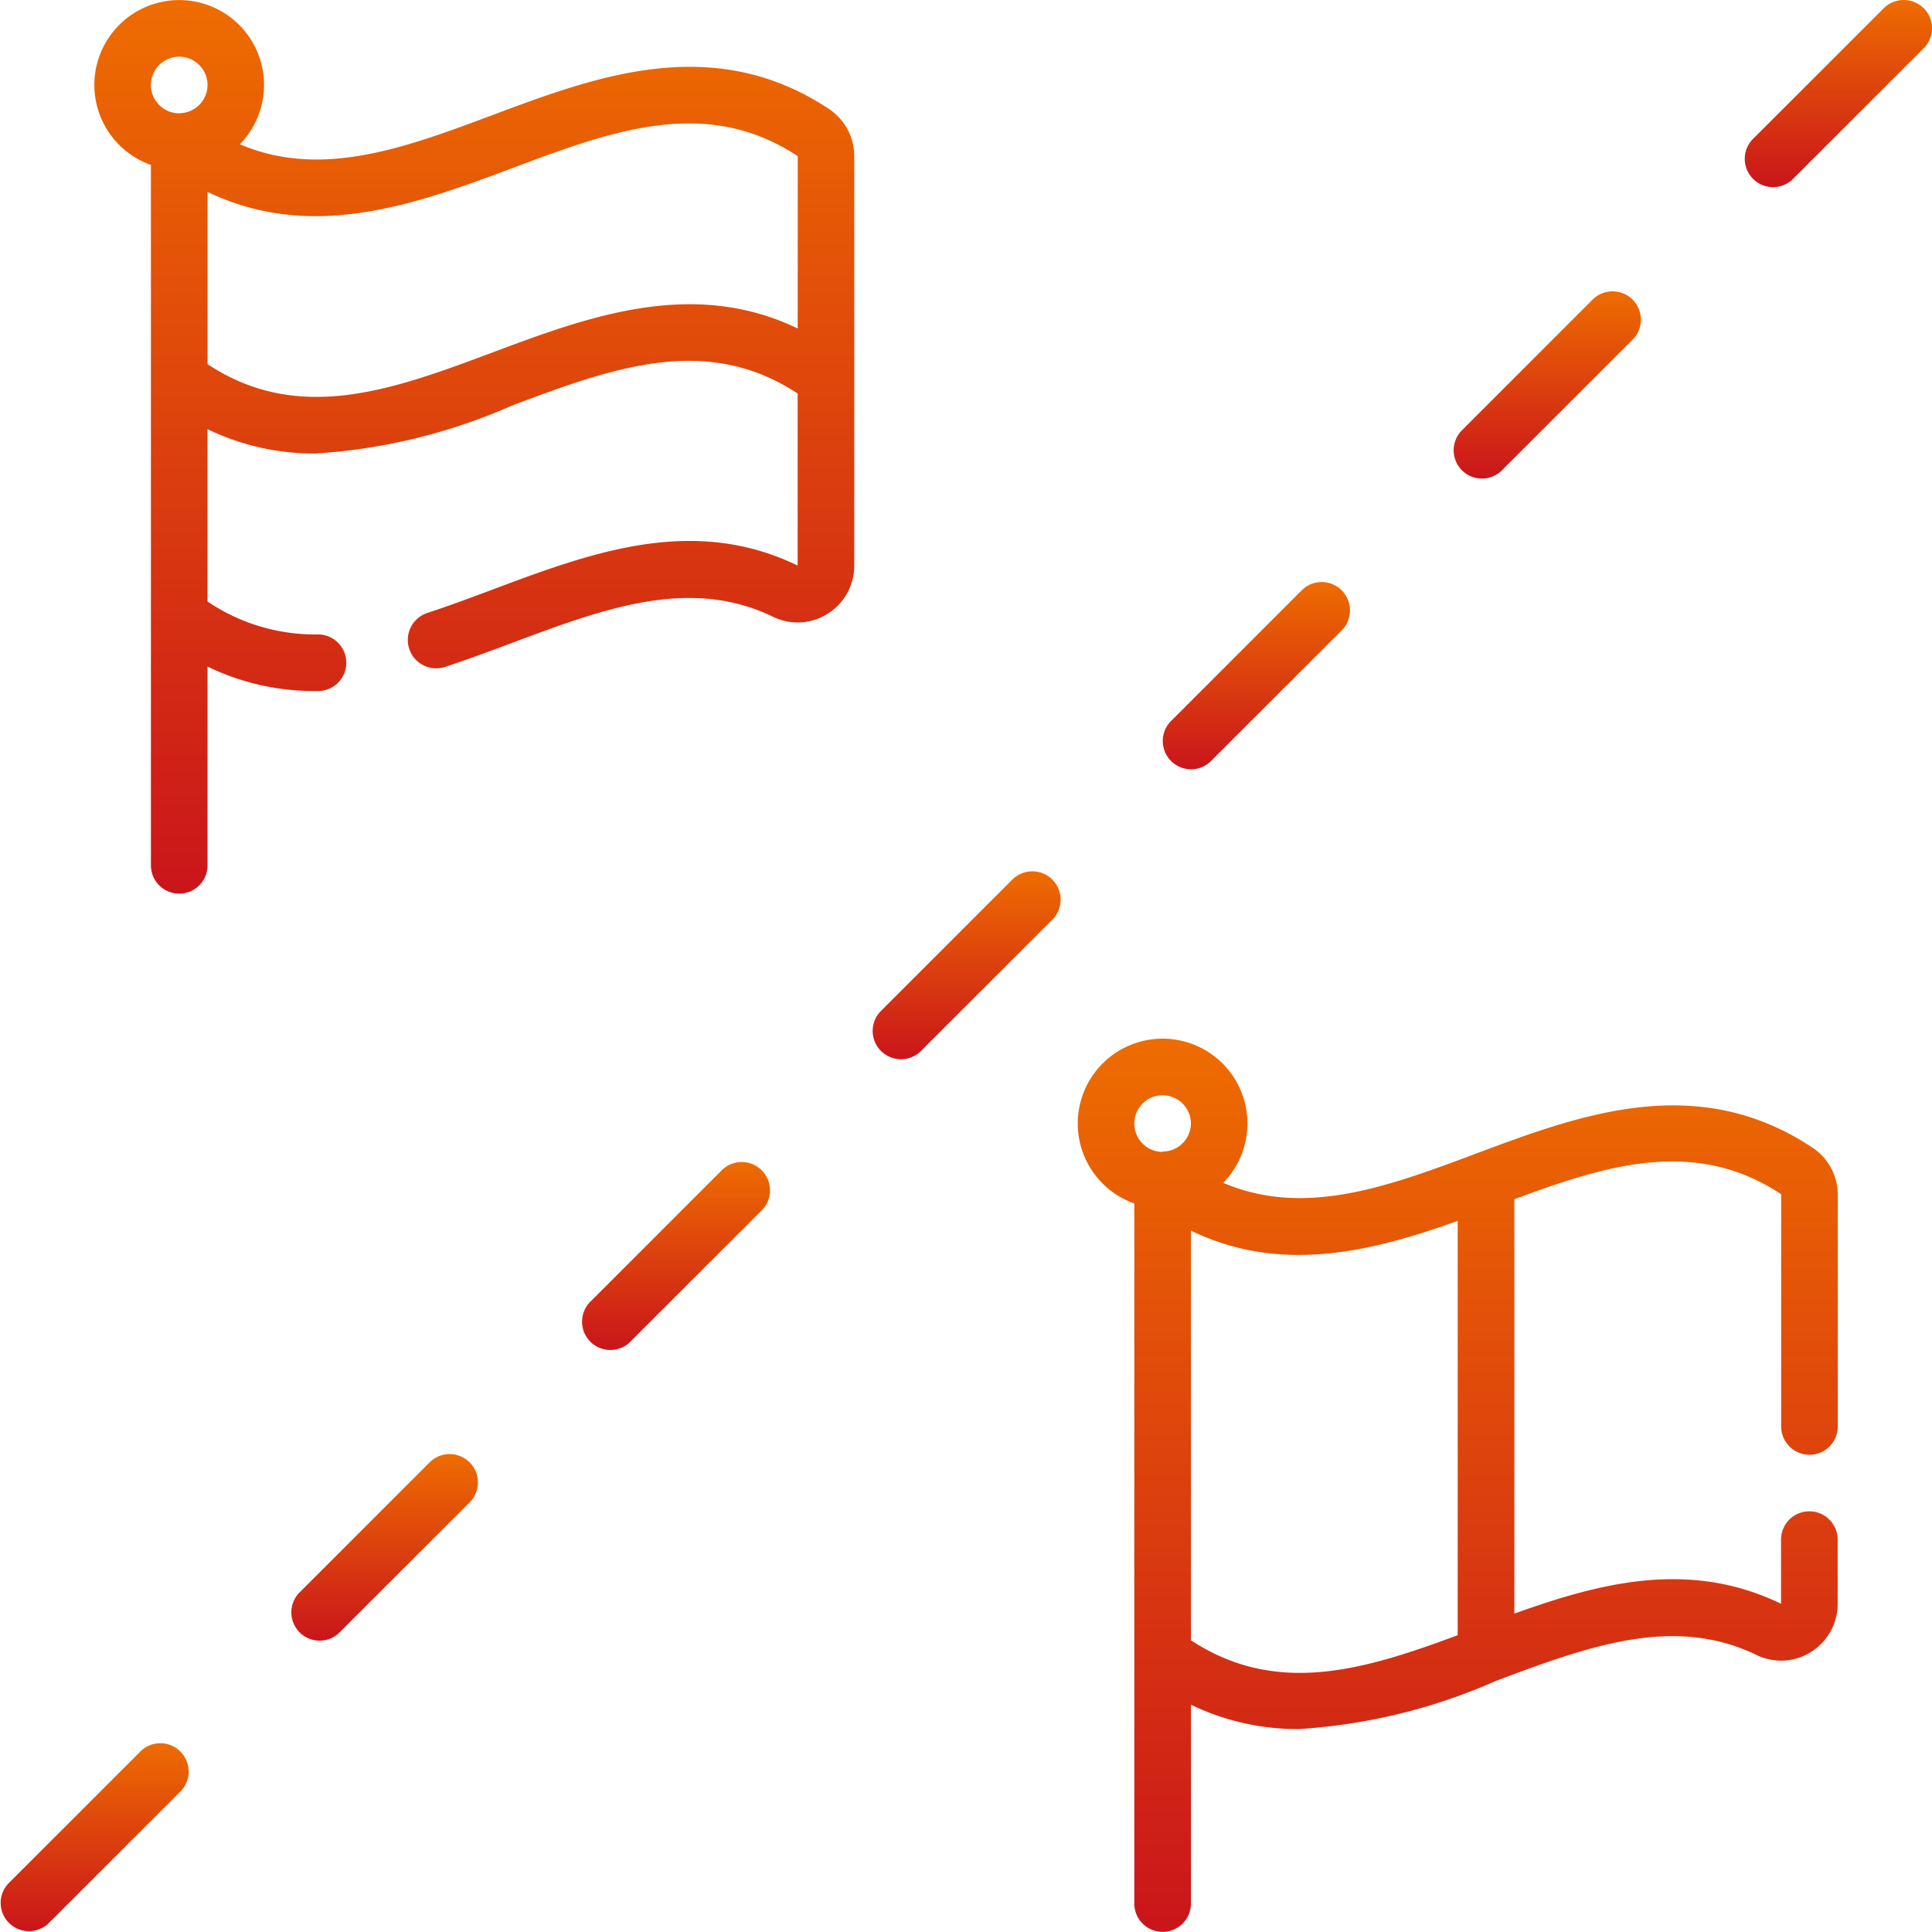
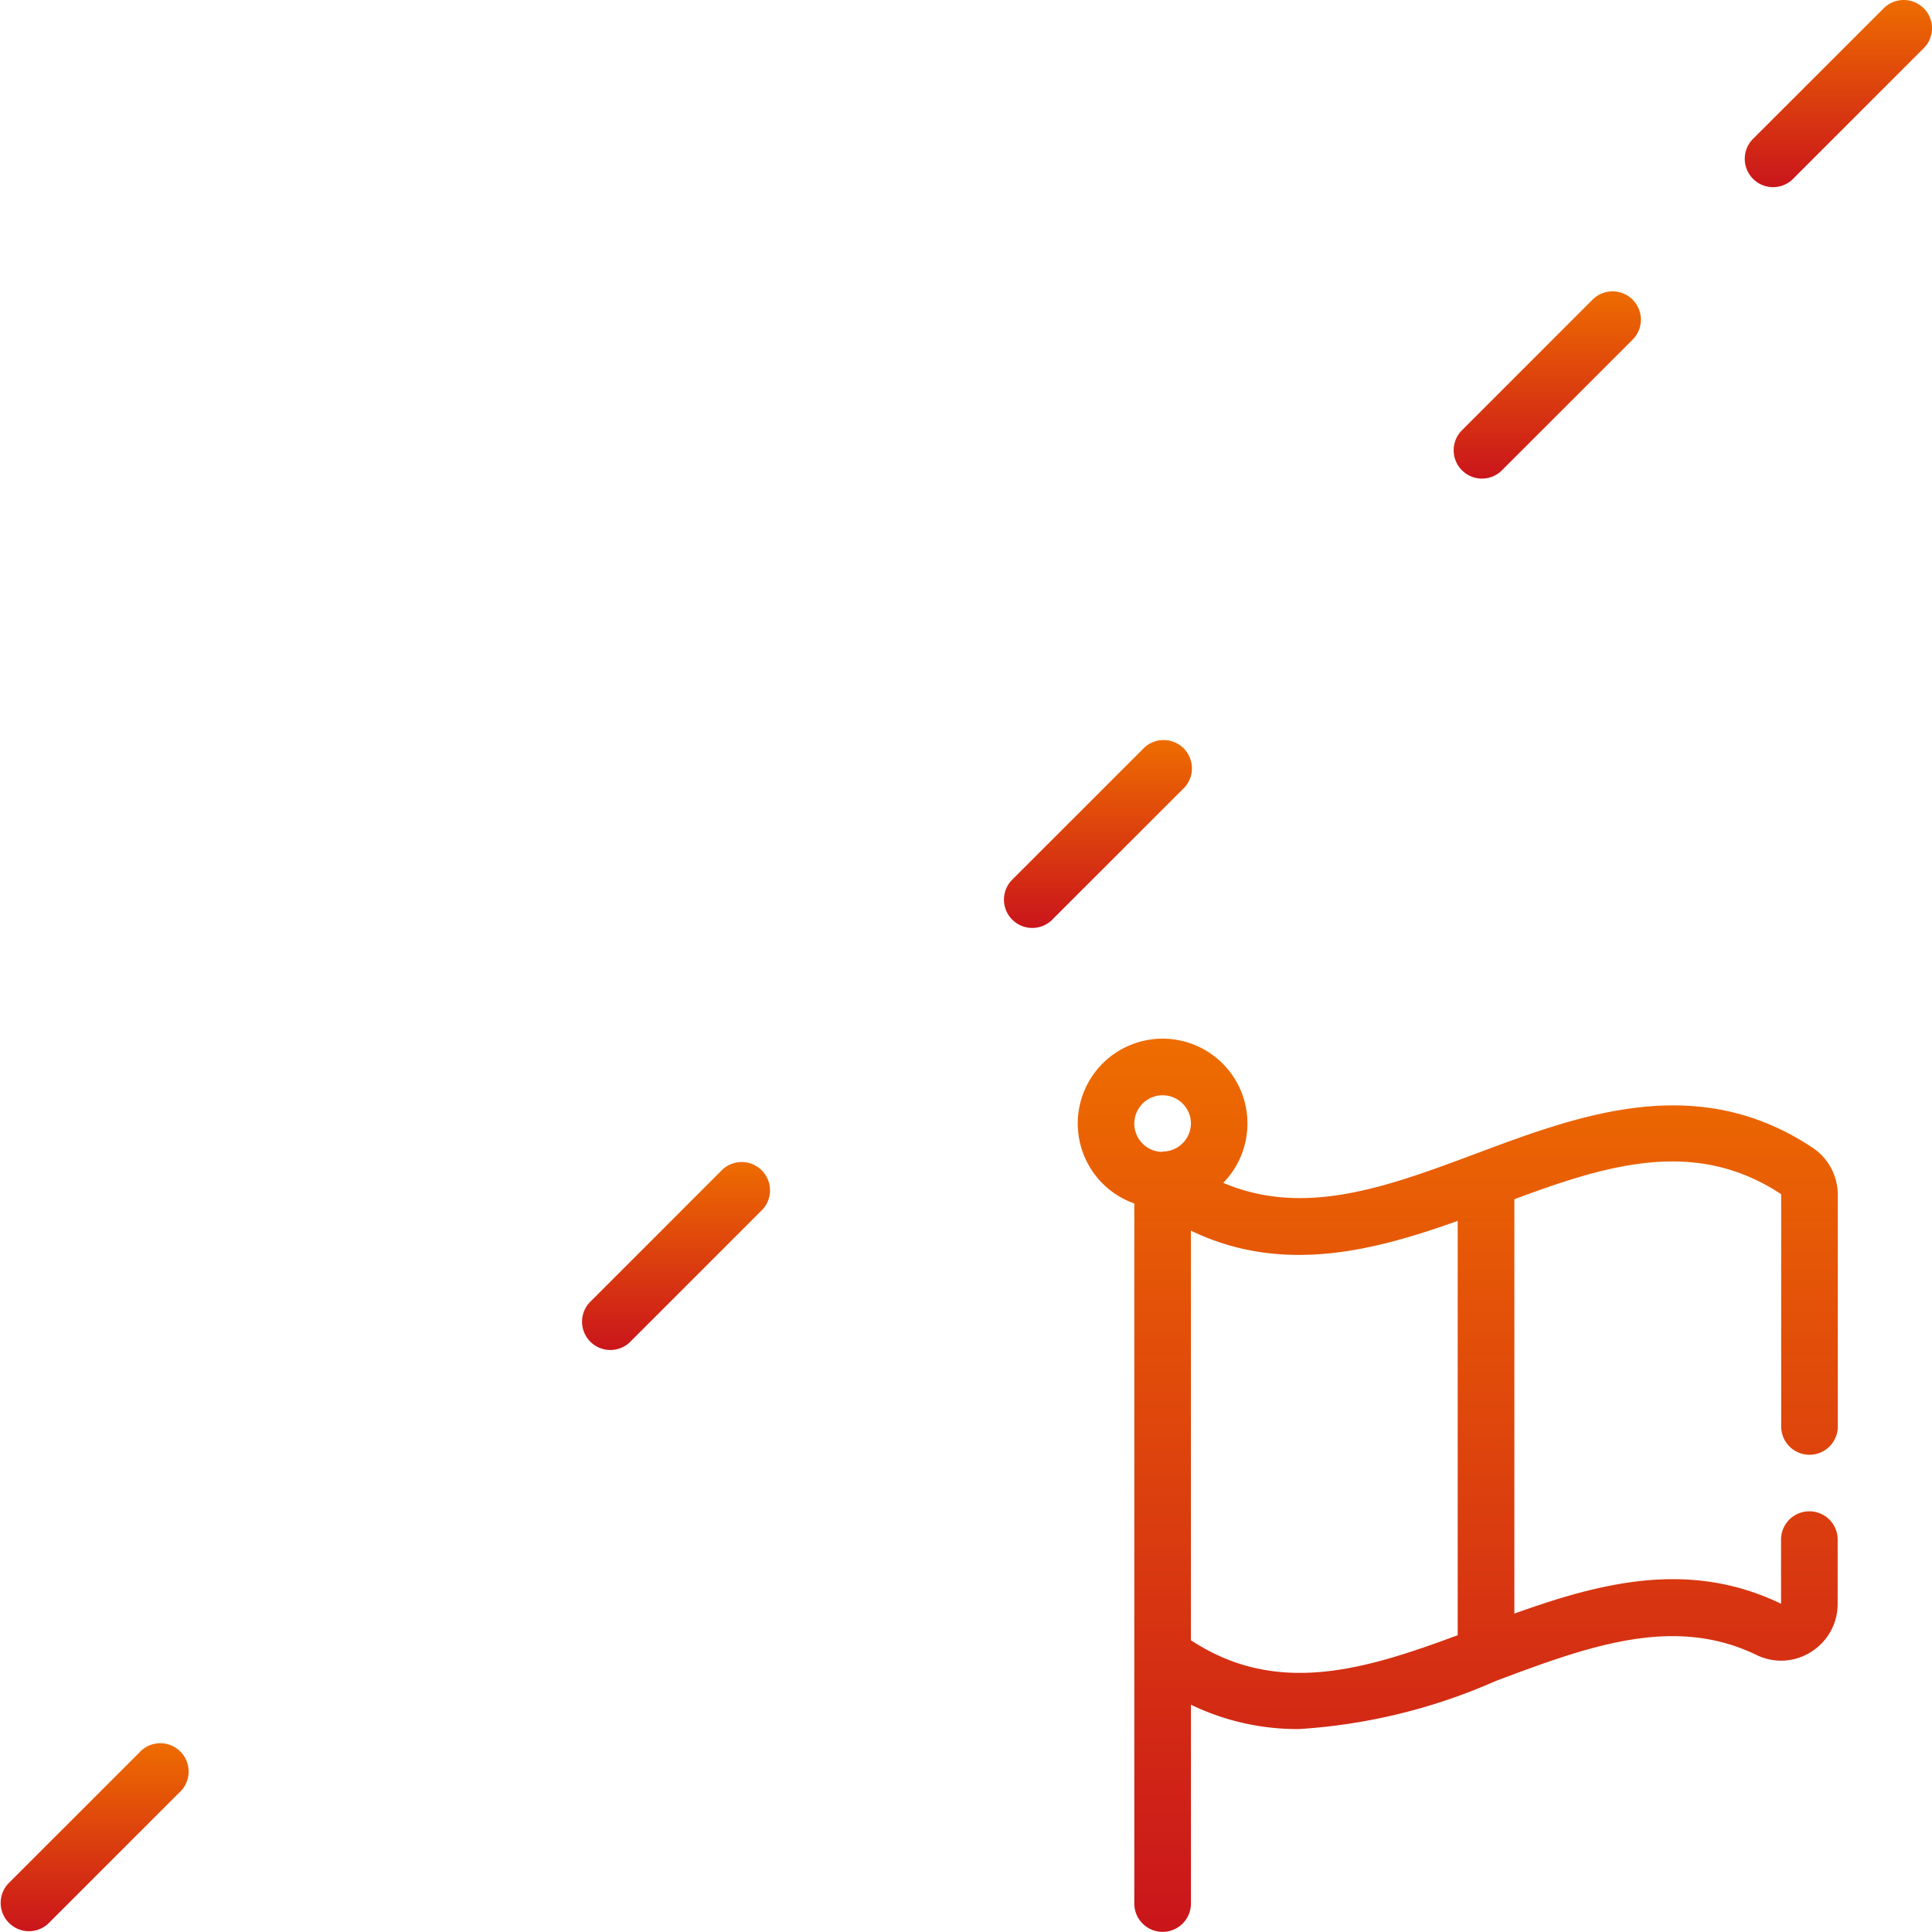
<svg xmlns="http://www.w3.org/2000/svg" width="42.925" height="42.925" viewBox="0 0 42.925 42.925">
  <defs>
    <linearGradient id="linear-gradient" x1="0.5" x2="0.5" y2="1" gradientUnits="objectBoundingBox">
      <stop offset="0" stop-color="#ee6c00" />
      <stop offset="1" stop-color="#ca151b" />
    </linearGradient>
  </defs>
  <g id="border" transform="translate(0)">
    <path id="Trazado_302" data-name="Trazado 302" d="M3.1,462.385.184,465.3a.629.629,0,0,0,.889.889l2.918-2.918a.629.629,0,1,0-.889-.889Z" transform="translate(0 -423.451)" fill="url(#linear-gradient)" />
-     <path id="Trazado_303" data-name="Trazado 303" d="M80.135,385.352l-2.918,2.918a.629.629,0,0,0,.889.889l2.918-2.918a.629.629,0,0,0-.889-.889Z" transform="translate(-70.575 -352.876)" fill="url(#linear-gradient)" />
    <path id="Trazado_304" data-name="Trazado 304" d="M157.169,308.319l-2.918,2.918a.629.629,0,0,0,.889.889l2.918-2.918a.629.629,0,1,0-.889-.889Z" transform="translate(-141.15 -282.301)" fill="url(#linear-gradient)" />
-     <path id="Trazado_305" data-name="Trazado 305" d="M234.2,231.285l-2.917,2.917a.629.629,0,0,0,.889.889l2.918-2.917a.629.629,0,1,0-.889-.889Z" transform="translate(-211.725 -211.726)" fill="url(#linear-gradient)" />
-     <path id="Trazado_306" data-name="Trazado 306" d="M308.763,158.242a.627.627,0,0,0,.445-.184l2.918-2.918a.629.629,0,0,0-.889-.889l-2.918,2.918a.629.629,0,0,0,.445,1.073Z" transform="translate(-282.301 -141.15)" fill="url(#linear-gradient)" />
+     <path id="Trazado_305" data-name="Trazado 305" d="M234.2,231.285a.629.629,0,0,0,.889.889l2.918-2.917a.629.629,0,1,0-.889-.889Z" transform="translate(-211.725 -211.726)" fill="url(#linear-gradient)" />
    <path id="Trazado_307" data-name="Trazado 307" d="M385.8,81.209a.627.627,0,0,0,.445-.184l2.918-2.918a.629.629,0,0,0-.889-.889l-2.918,2.918a.629.629,0,0,0,.445,1.073Z" transform="translate(-352.875 -70.576)" fill="url(#linear-gradient)" />
    <path id="Trazado_308" data-name="Trazado 308" d="M466.191.184a.629.629,0,0,0-.889,0L462.384,3.1a.629.629,0,0,0,.889.889l2.918-2.918a.629.629,0,0,0,0-.889Z" transform="translate(-423.45 0)" fill="url(#linear-gradient)" />
-     <path id="Trazado_309" data-name="Trazado 309" d="M41.319,2.419c-2.567-1.7-5.17-.722-7.466.137-1.949.729-3.806,1.424-5.618.65a1.885,1.885,0,1,0-1.976.459V19.227a.629.629,0,0,0,1.258,0V14.811a5.423,5.423,0,0,0,2.407.543H30a.629.629,0,0,0-.008-1.257h-.008a4.271,4.271,0,0,1-2.468-.732V9.536a5.429,5.429,0,0,0,2.4.541,12.769,12.769,0,0,0,4.376-1.07c2.207-.826,4.3-1.607,6.336-.262v3.821l0,0c-2.335-1.129-4.592-.285-6.774.532-.478.179-.972.364-1.452.521a.629.629,0,1,0,.391,1.2c.5-.165,1.012-.355,1.5-.538,2.026-.758,3.939-1.474,5.792-.575a1.241,1.241,0,0,0,1.207-.067,1.258,1.258,0,0,0,.594-1.072v-9.1A1.259,1.259,0,0,0,41.319,2.419Zm-14.431.1a.629.629,0,1,1,.629-.629A.629.629,0,0,1,26.888,2.516ZM40.63,7.3c-2.341-1.13-4.681-.254-6.777.53-2.207.826-4.3,1.607-6.336.262V4.264c2.341,1.13,4.681.254,6.777-.53,2.211-.828,4.3-1.609,6.336-.263Z" transform="translate(-22.906 -0.001)" fill="url(#linear-gradient)" />
    <path id="Trazado_310" data-name="Trazado 310" d="M301.91,277.6c-2.567-1.7-5.17-.722-7.466.137-1.949.729-3.806,1.424-5.618.65a1.885,1.885,0,1,0-1.976.459V294.4a.629.629,0,0,0,1.258,0v-4.418a5.429,5.429,0,0,0,2.4.541,12.77,12.77,0,0,0,4.376-1.07c2.026-.758,3.939-1.474,5.792-.575a1.241,1.241,0,0,0,1.207-.067,1.258,1.258,0,0,0,.594-1.072v-1.425a.629.629,0,0,0-1.258,0v1.425l0,0c-2.034-.983-4.008-.47-5.925.219v-9.207c2.06-.764,4.017-1.374,5.928-.111V283.8a.629.629,0,1,0,1.258,0v-5.155A1.259,1.259,0,0,0,301.91,277.6Zm-14.431.1a.629.629,0,1,1,.629-.629A.629.629,0,0,1,287.478,277.692Zm6.556,10.738c-2.057.762-4.014,1.372-5.928.111v-9.1c2.029.98,4.058.452,5.928-.217Z" transform="translate(-261.648 -252.107)" fill="url(#linear-gradient)" />
  </g>
</svg>